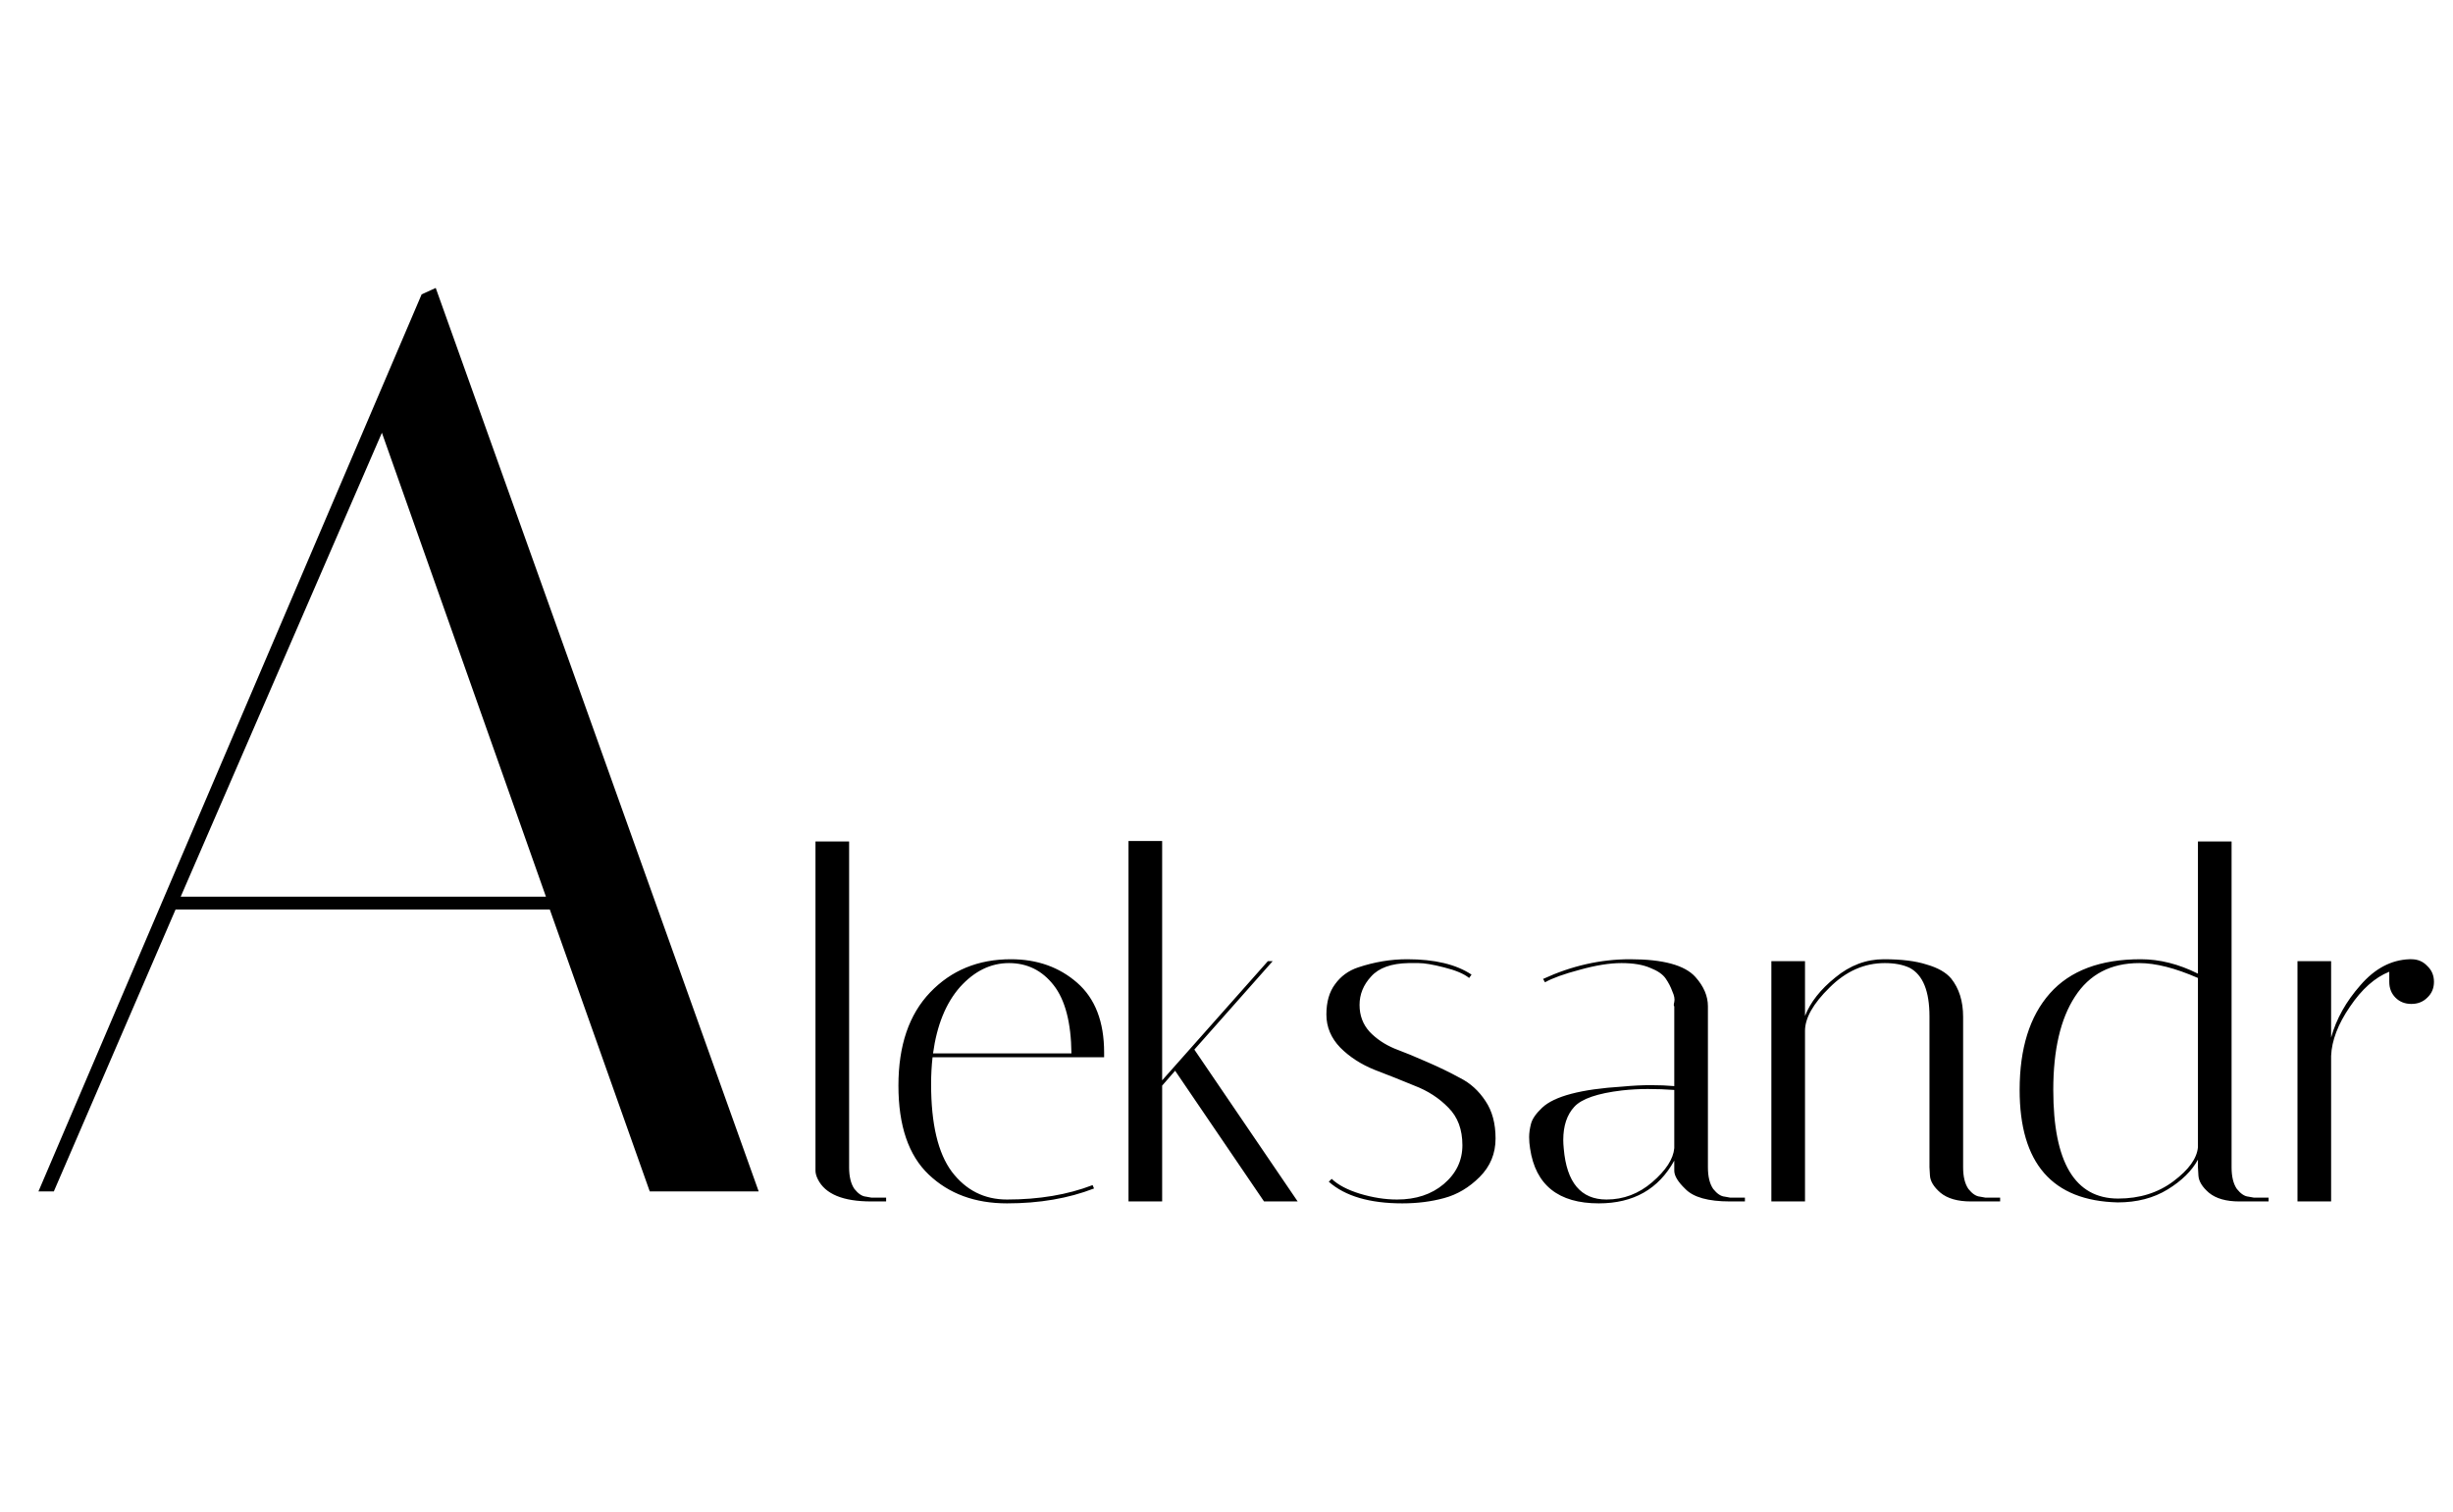
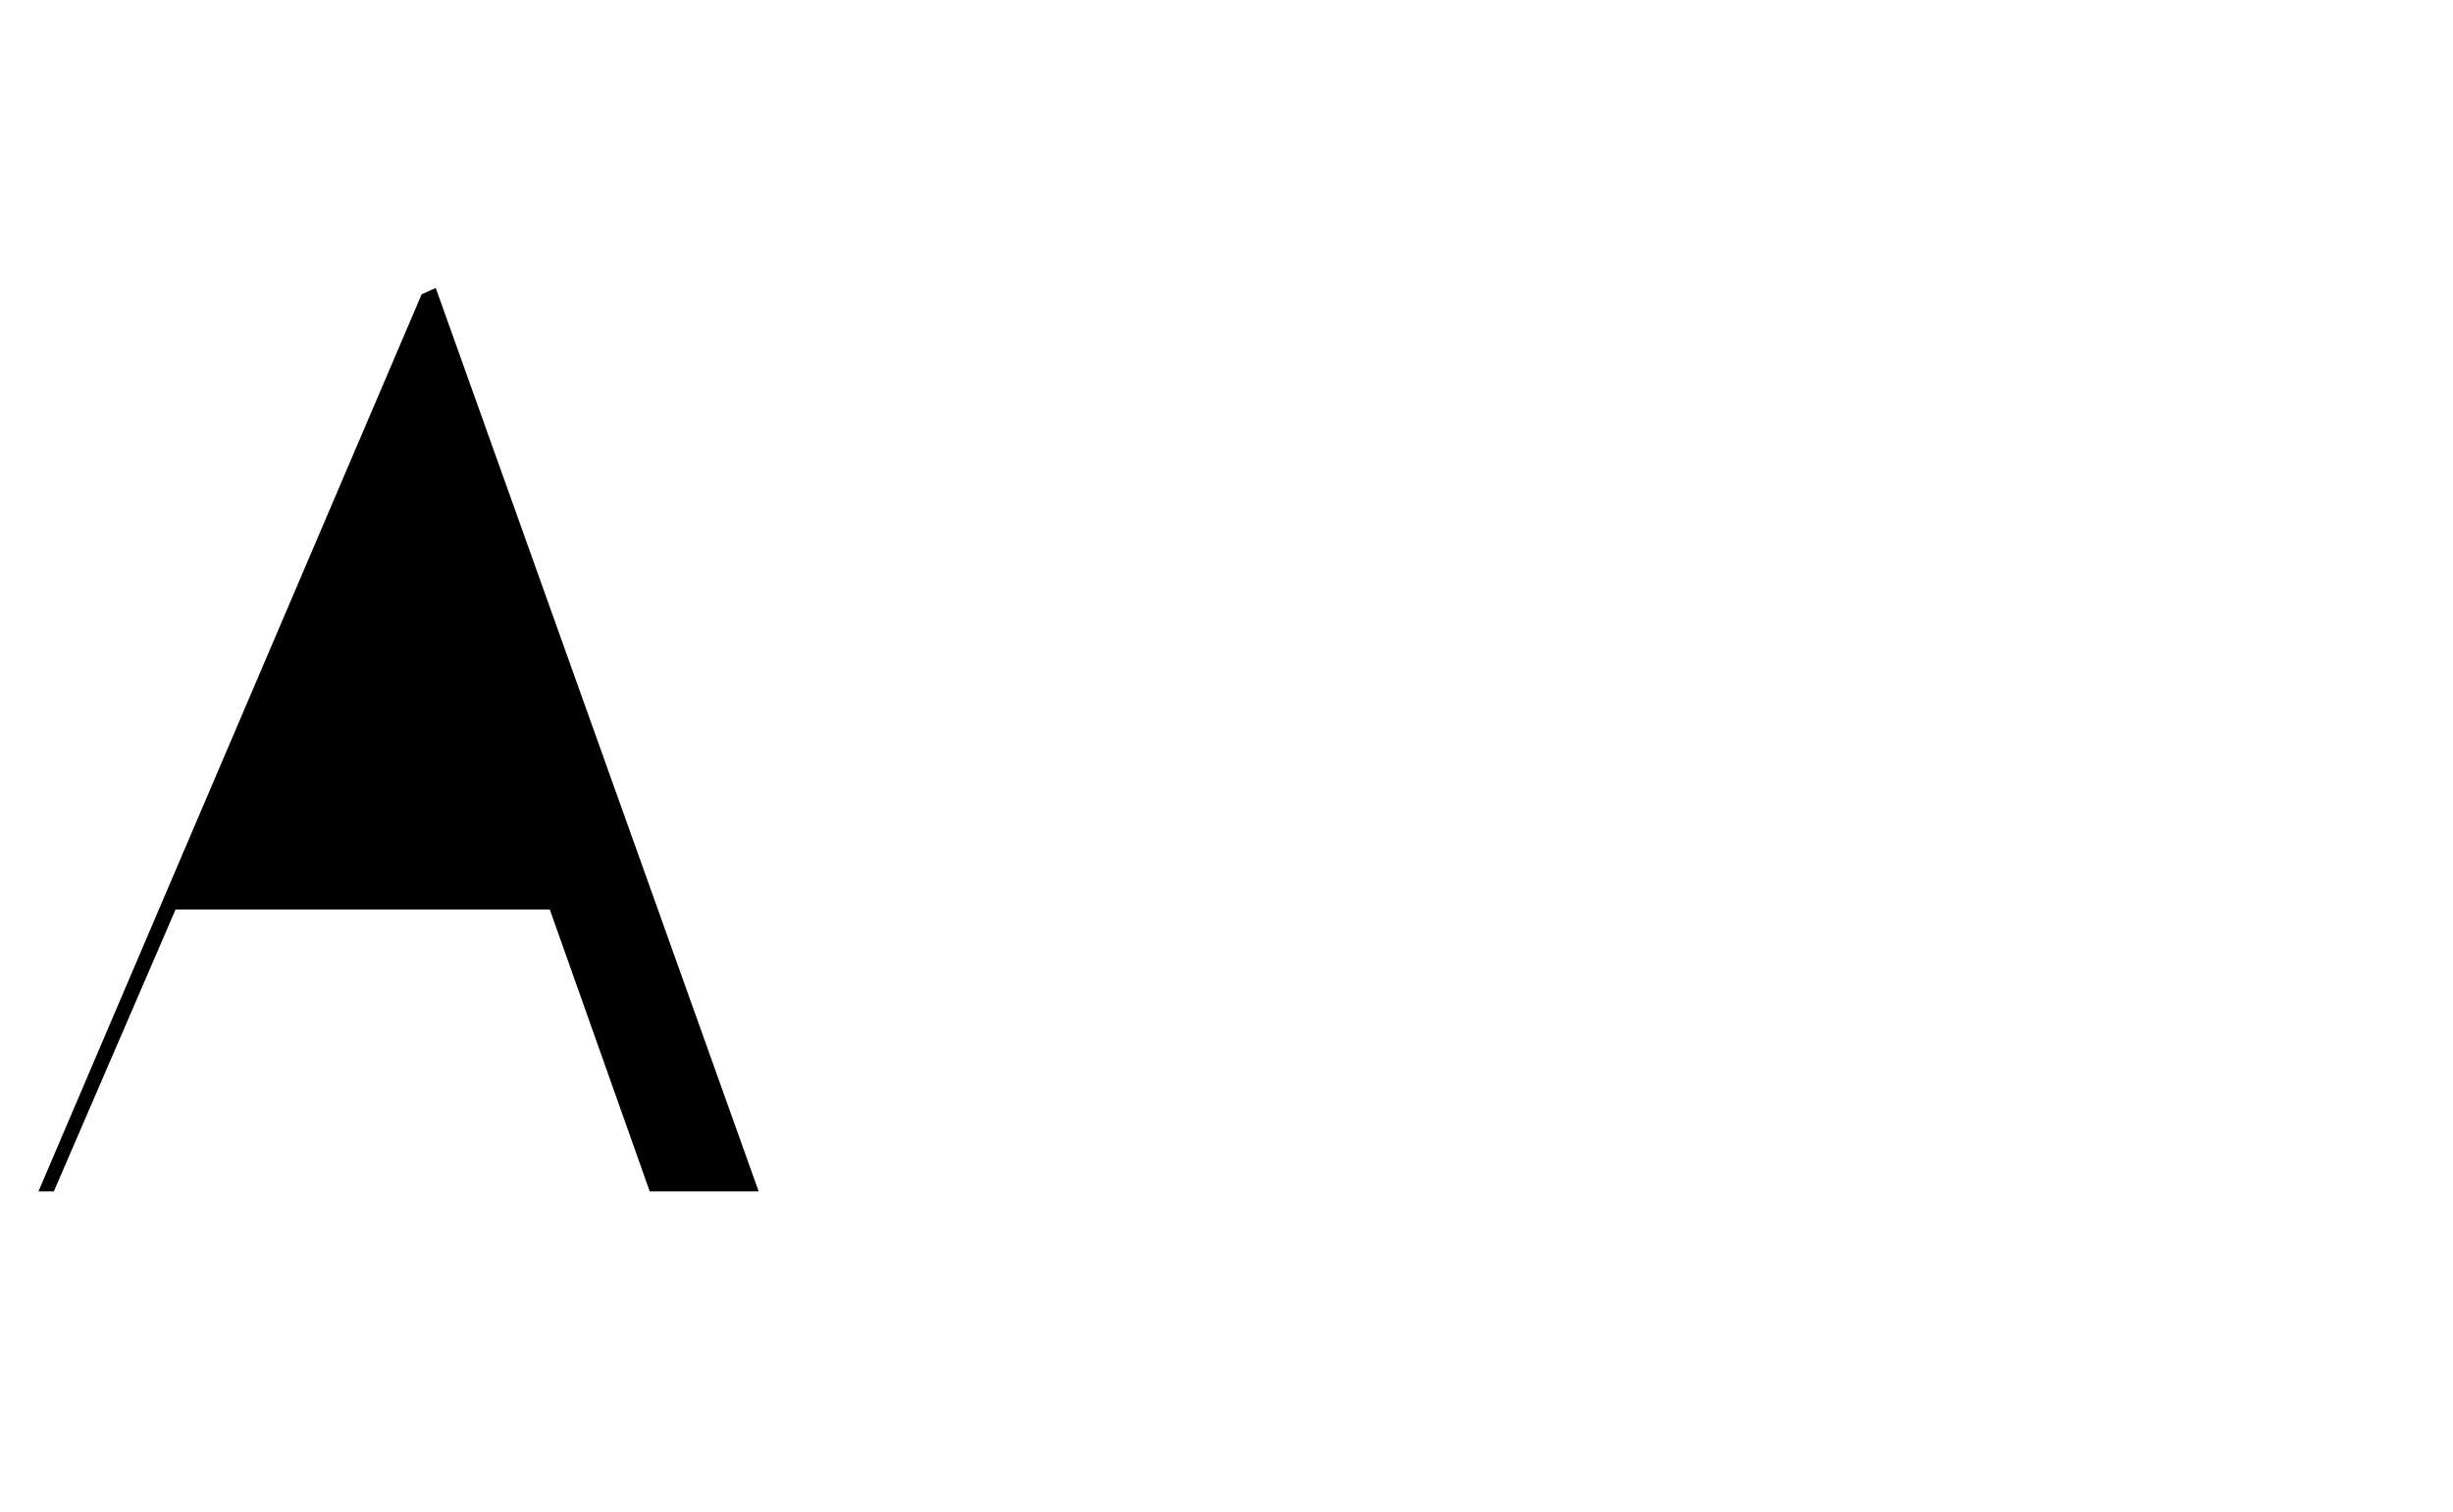
<svg xmlns="http://www.w3.org/2000/svg" width="245" height="151" viewBox="0 0 245 151" fill="none">
-   <path d="M87.016 120C84.2 120 82.424 119.264 81.688 117.792C81.528 117.472 81.448 117.184 81.448 116.928V84.048H84.808V116.592C84.808 117.52 84.984 118.24 85.336 118.752C85.72 119.232 86.104 119.488 86.488 119.52L87.016 119.616H88.504V120H87.016ZM92.996 108.288C92.996 112.256 93.684 115.168 95.061 117.024C96.469 118.88 98.308 119.808 100.581 119.808C103.781 119.808 106.629 119.328 109.125 118.368L109.269 118.704C106.709 119.696 103.813 120.192 100.581 120.192C97.38 120.192 94.772 119.232 92.757 117.312C90.74 115.392 89.733 112.432 89.733 108.432C89.733 104.432 90.788 101.328 92.9 99.12C95.013 96.912 97.701 95.808 100.965 95.808C103.589 95.808 105.797 96.592 107.589 98.16C109.381 99.728 110.277 102.048 110.277 105.12C110.277 105.28 110.277 105.44 110.277 105.6H93.141C93.044 106.464 92.996 107.36 92.996 108.288ZM107.013 105.216C106.981 102.144 106.389 99.872 105.237 98.4C104.085 96.928 102.597 96.192 100.773 96.192C98.948 96.192 97.317 96.992 95.876 98.592C94.469 100.192 93.573 102.4 93.189 105.216H107.013ZM116.073 84V107.904L126.633 96H127.113L119.289 104.832L129.609 120H126.249L117.368 106.944L116.073 108.432V120H112.713V84H116.073ZM146.733 97.68C146.221 97.264 145.389 96.912 144.237 96.624C143.117 96.336 142.269 96.192 141.693 96.192C141.117 96.192 140.781 96.192 140.685 96.192C138.957 96.224 137.709 96.672 136.941 97.536C136.173 98.368 135.789 99.312 135.789 100.368C135.789 101.424 136.125 102.32 136.797 103.056C137.469 103.76 138.301 104.32 139.293 104.736C140.317 105.12 141.405 105.568 142.557 106.08C143.741 106.592 144.829 107.12 145.821 107.664C146.845 108.176 147.693 108.944 148.365 109.968C149.037 110.96 149.373 112.208 149.373 113.712C149.373 115.216 148.845 116.496 147.789 117.552C146.733 118.608 145.549 119.312 144.237 119.664C142.957 120.016 141.565 120.192 140.061 120.192C136.797 120.192 134.349 119.472 132.717 118.032L133.005 117.744C133.645 118.352 134.589 118.848 135.837 119.232C137.117 119.616 138.349 119.808 139.533 119.808C141.421 119.808 142.973 119.296 144.189 118.272C145.437 117.216 146.061 115.92 146.061 114.384C146.061 112.816 145.597 111.568 144.669 110.64C143.741 109.68 142.605 108.944 141.261 108.432C139.949 107.888 138.621 107.36 137.277 106.848C135.933 106.304 134.797 105.568 133.869 104.64C132.941 103.68 132.477 102.576 132.477 101.328C132.477 100.08 132.765 99.072 133.341 98.304C133.917 97.504 134.685 96.944 135.645 96.624C137.277 96.08 138.909 95.808 140.541 95.808C143.293 95.808 145.437 96.32 146.973 97.344L146.733 97.68ZM172.791 120C170.615 120 169.127 119.584 168.327 118.752C167.591 118.048 167.223 117.44 167.223 116.928V115.92C165.655 118.768 163.143 120.192 159.687 120.192C155.655 120.192 153.367 118.368 152.823 114.72C152.759 114.336 152.727 113.952 152.727 113.568C152.727 113.152 152.791 112.704 152.919 112.224C153.047 111.744 153.415 111.216 154.023 110.64C155.239 109.488 157.911 108.784 162.039 108.528C163.063 108.432 164.007 108.384 164.871 108.384C165.735 108.384 166.519 108.416 167.223 108.48V100.512C167.159 100.48 167.159 100.336 167.223 100.08C167.287 99.792 167.223 99.44 167.031 99.024C166.871 98.576 166.647 98.144 166.359 97.728C166.071 97.312 165.559 96.96 164.823 96.672C164.087 96.352 163.127 96.192 161.943 96.192C160.759 96.192 159.367 96.416 157.767 96.864C156.199 97.28 155.047 97.696 154.311 98.112L154.119 97.776C156.967 96.464 159.863 95.808 162.807 95.808C166.103 95.808 168.279 96.4 169.335 97.584C170.167 98.512 170.583 99.488 170.583 100.512V116.592C170.583 117.52 170.759 118.24 171.111 118.752C171.495 119.232 171.879 119.488 172.263 119.52L172.791 119.616H174.279V120H172.791ZM160.455 119.808C162.151 119.808 163.671 119.232 165.015 118.08C166.391 116.896 167.127 115.76 167.223 114.672V108.864C166.359 108.8 165.479 108.768 164.583 108.768C163.719 108.768 162.855 108.816 161.991 108.912C159.559 109.2 157.975 109.744 157.239 110.544C156.503 111.344 156.135 112.448 156.135 113.856C156.135 114.112 156.151 114.4 156.183 114.72C156.471 118.112 157.895 119.808 160.455 119.808ZM196.84 120C195.528 120 194.52 119.712 193.816 119.136C193.144 118.56 192.792 117.984 192.76 117.408L192.712 116.592V101.52C192.712 98.992 192.056 97.376 190.744 96.672C190.072 96.352 189.24 96.192 188.248 96.192C186.2 96.192 184.36 97.008 182.728 98.64C181.096 100.24 180.28 101.68 180.28 102.96V120H176.92V96H180.28V101.472C180.824 100.096 181.832 98.816 183.304 97.632C184.776 96.416 186.392 95.808 188.152 95.808C189.912 95.808 191.336 95.984 192.424 96.336C193.544 96.656 194.36 97.12 194.872 97.728C195.672 98.72 196.072 100 196.072 101.568V116.592C196.072 117.52 196.248 118.24 196.6 118.752C196.984 119.232 197.368 119.488 197.752 119.52L198.28 119.616H199.768V120H196.84ZM201.717 108.864C201.717 104.704 202.725 101.488 204.741 99.216C206.757 96.944 209.781 95.808 213.813 95.808C215.701 95.808 217.605 96.288 219.525 97.248V84.048H222.885V116.592C222.885 117.52 223.061 118.24 223.413 118.752C223.797 119.232 224.181 119.488 224.565 119.52L225.093 119.616H226.581V120H223.653C222.341 120 221.333 119.712 220.629 119.136C219.957 118.56 219.605 117.984 219.573 117.408L219.525 116.592V115.824C218.917 116.944 217.909 117.936 216.501 118.8C215.093 119.664 213.429 120.096 211.509 120.096C204.981 119.936 201.717 116.192 201.717 108.864ZM211.557 119.712C213.701 119.712 215.541 119.136 217.077 117.984C218.613 116.832 219.429 115.696 219.525 114.576V97.68C217.253 96.688 215.301 96.192 213.669 96.192C210.821 96.192 208.677 97.312 207.237 99.552C205.797 101.76 205.077 104.864 205.077 108.864C205.077 116.096 207.237 119.712 211.557 119.712ZM238.635 98.064V97.056C237.195 97.632 235.883 98.8 234.699 100.56C233.515 102.288 232.891 103.92 232.827 105.456V120H229.467V96H232.827V103.632C233.339 101.776 234.315 100.032 235.755 98.4C237.195 96.736 238.827 95.872 240.651 95.808H240.843C241.483 95.808 242.011 96.032 242.427 96.48C242.875 96.896 243.099 97.424 243.099 98.064C243.099 98.704 242.875 99.232 242.427 99.648C242.011 100.064 241.483 100.272 240.843 100.272C240.203 100.272 239.675 100.064 239.259 99.648C238.843 99.232 238.635 98.704 238.635 98.064Z" fill="black" />
-   <path d="M5.376 119H3.84L42.112 29.4L43.52 28.76L75.776 119H64.896L54.912 90.84H17.536L5.376 119ZM38.144 43.224L18.048 89.56H54.528L38.144 43.224Z" fill="black" />
+   <path d="M5.376 119H3.84L42.112 29.4L43.52 28.76L75.776 119H64.896L54.912 90.84H17.536L5.376 119ZM38.144 43.224L18.048 89.56L38.144 43.224Z" fill="black" />
</svg>